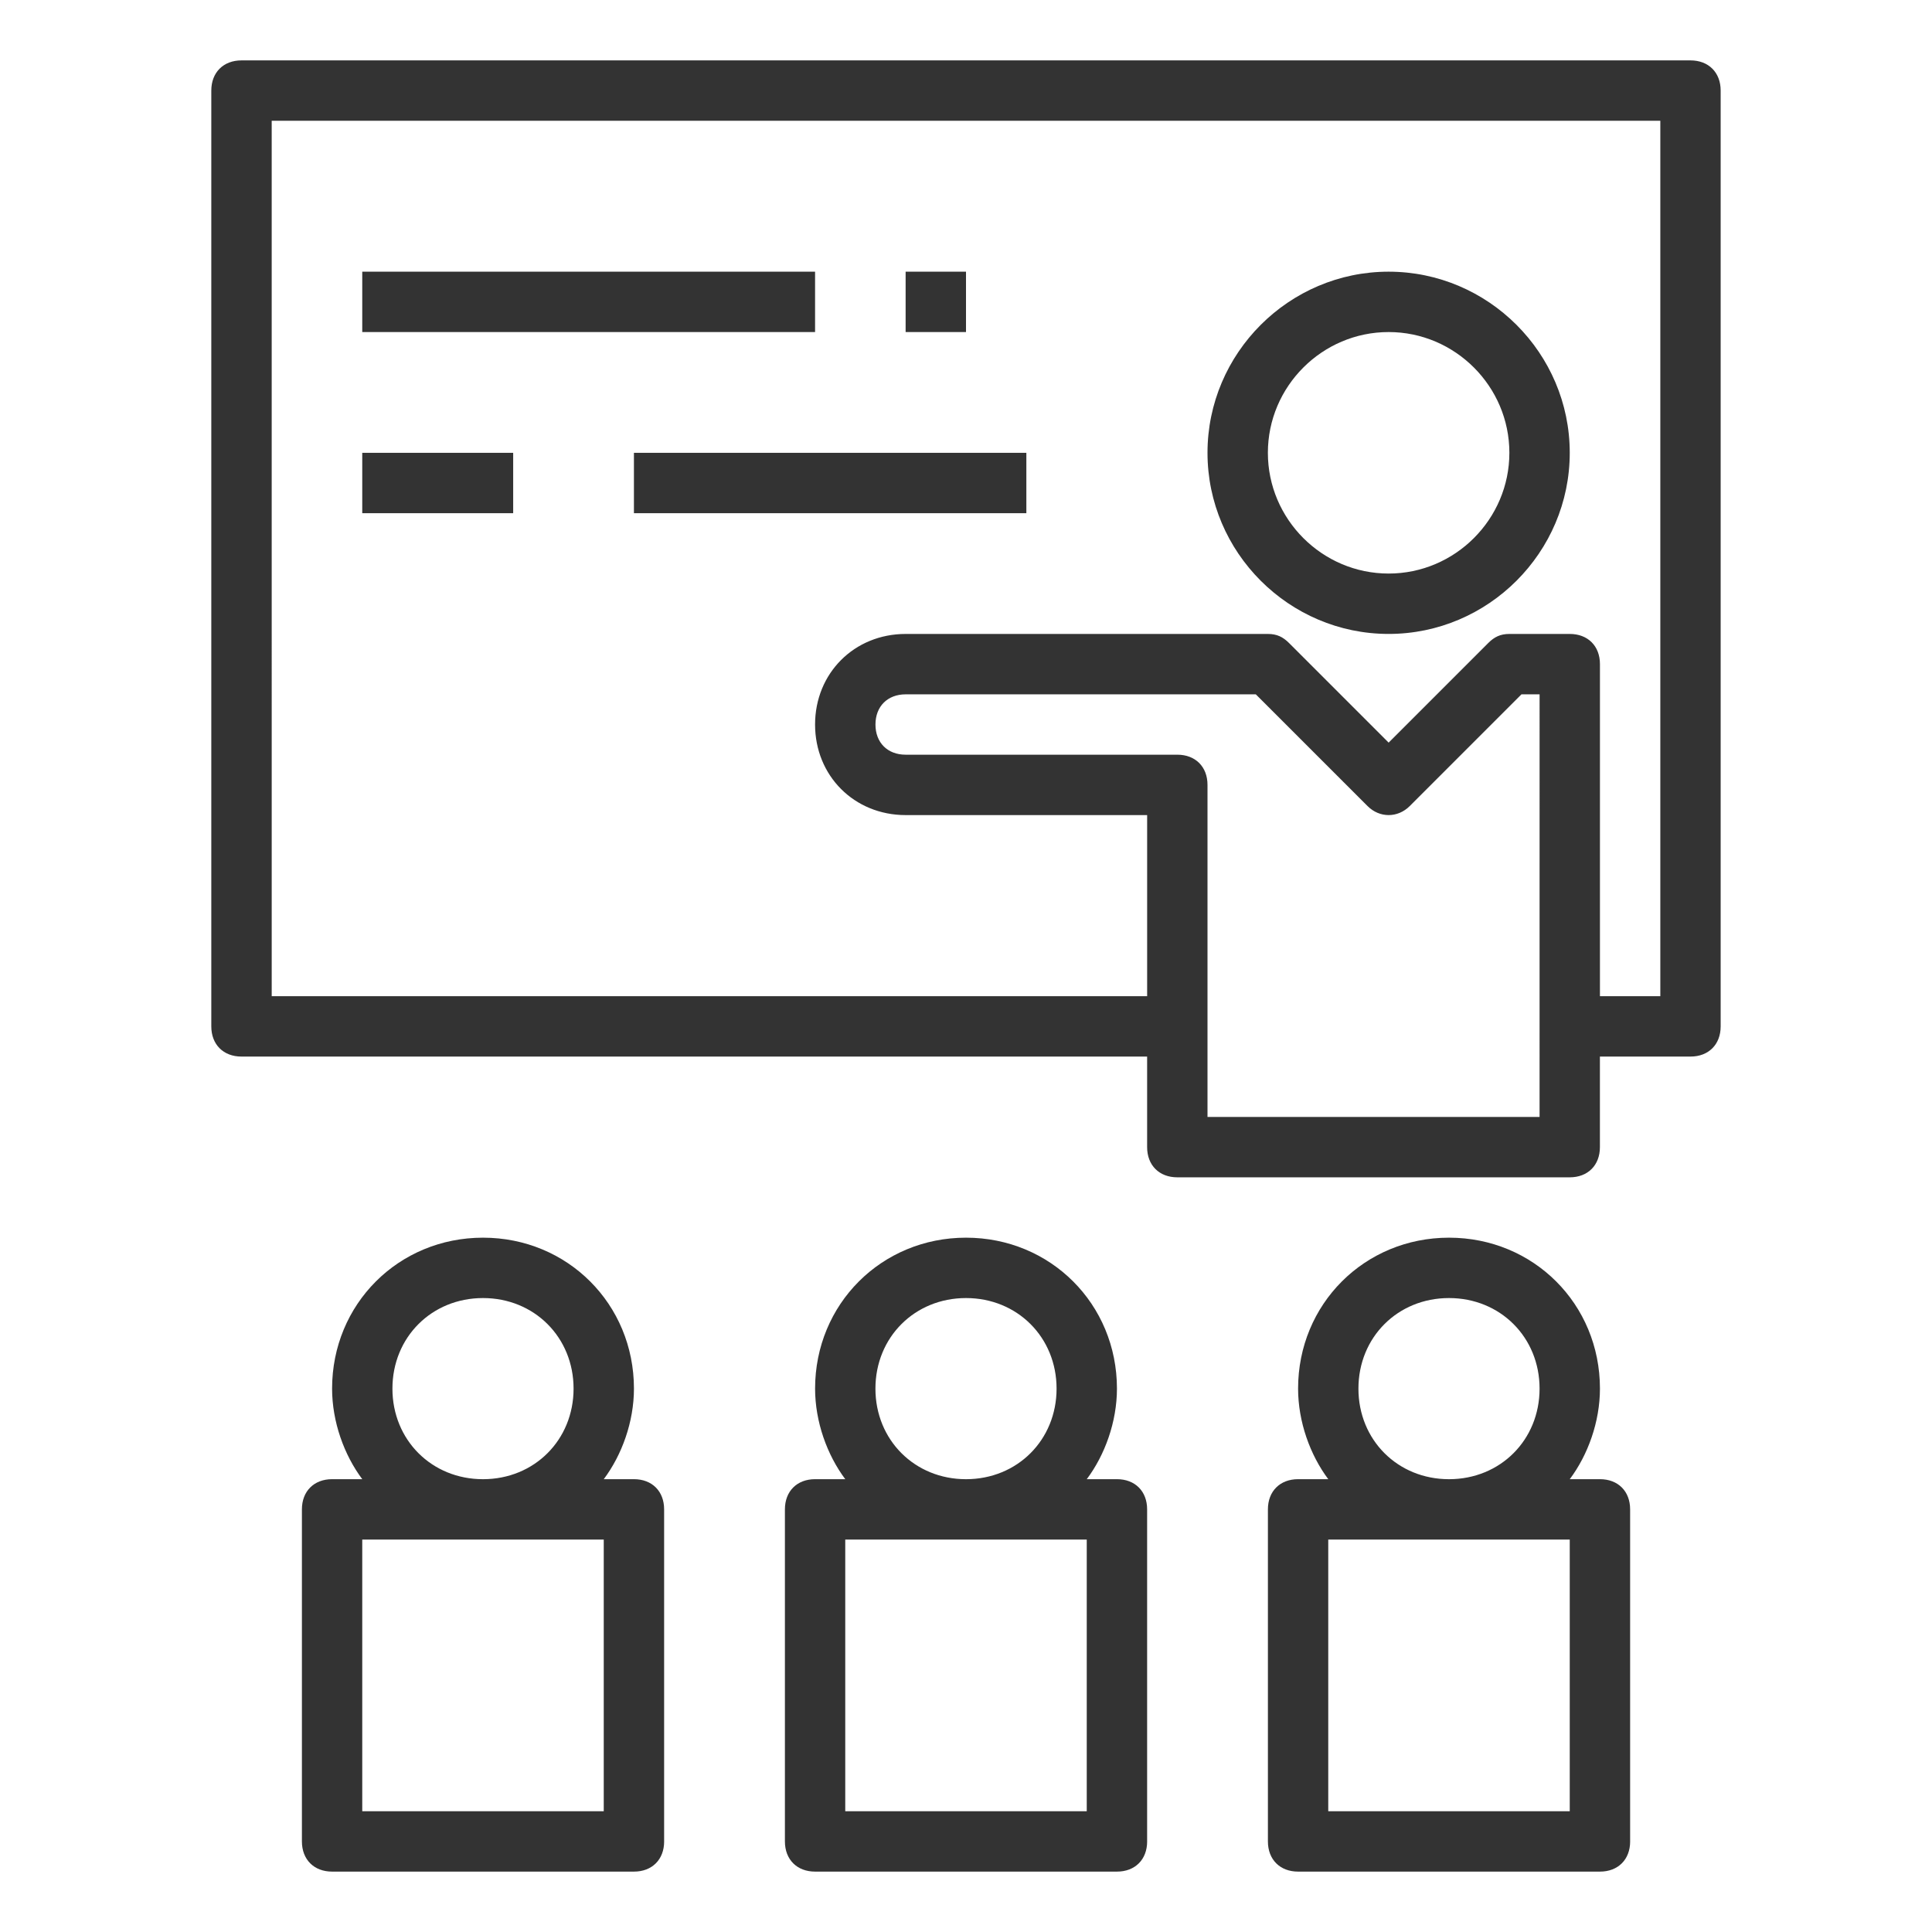
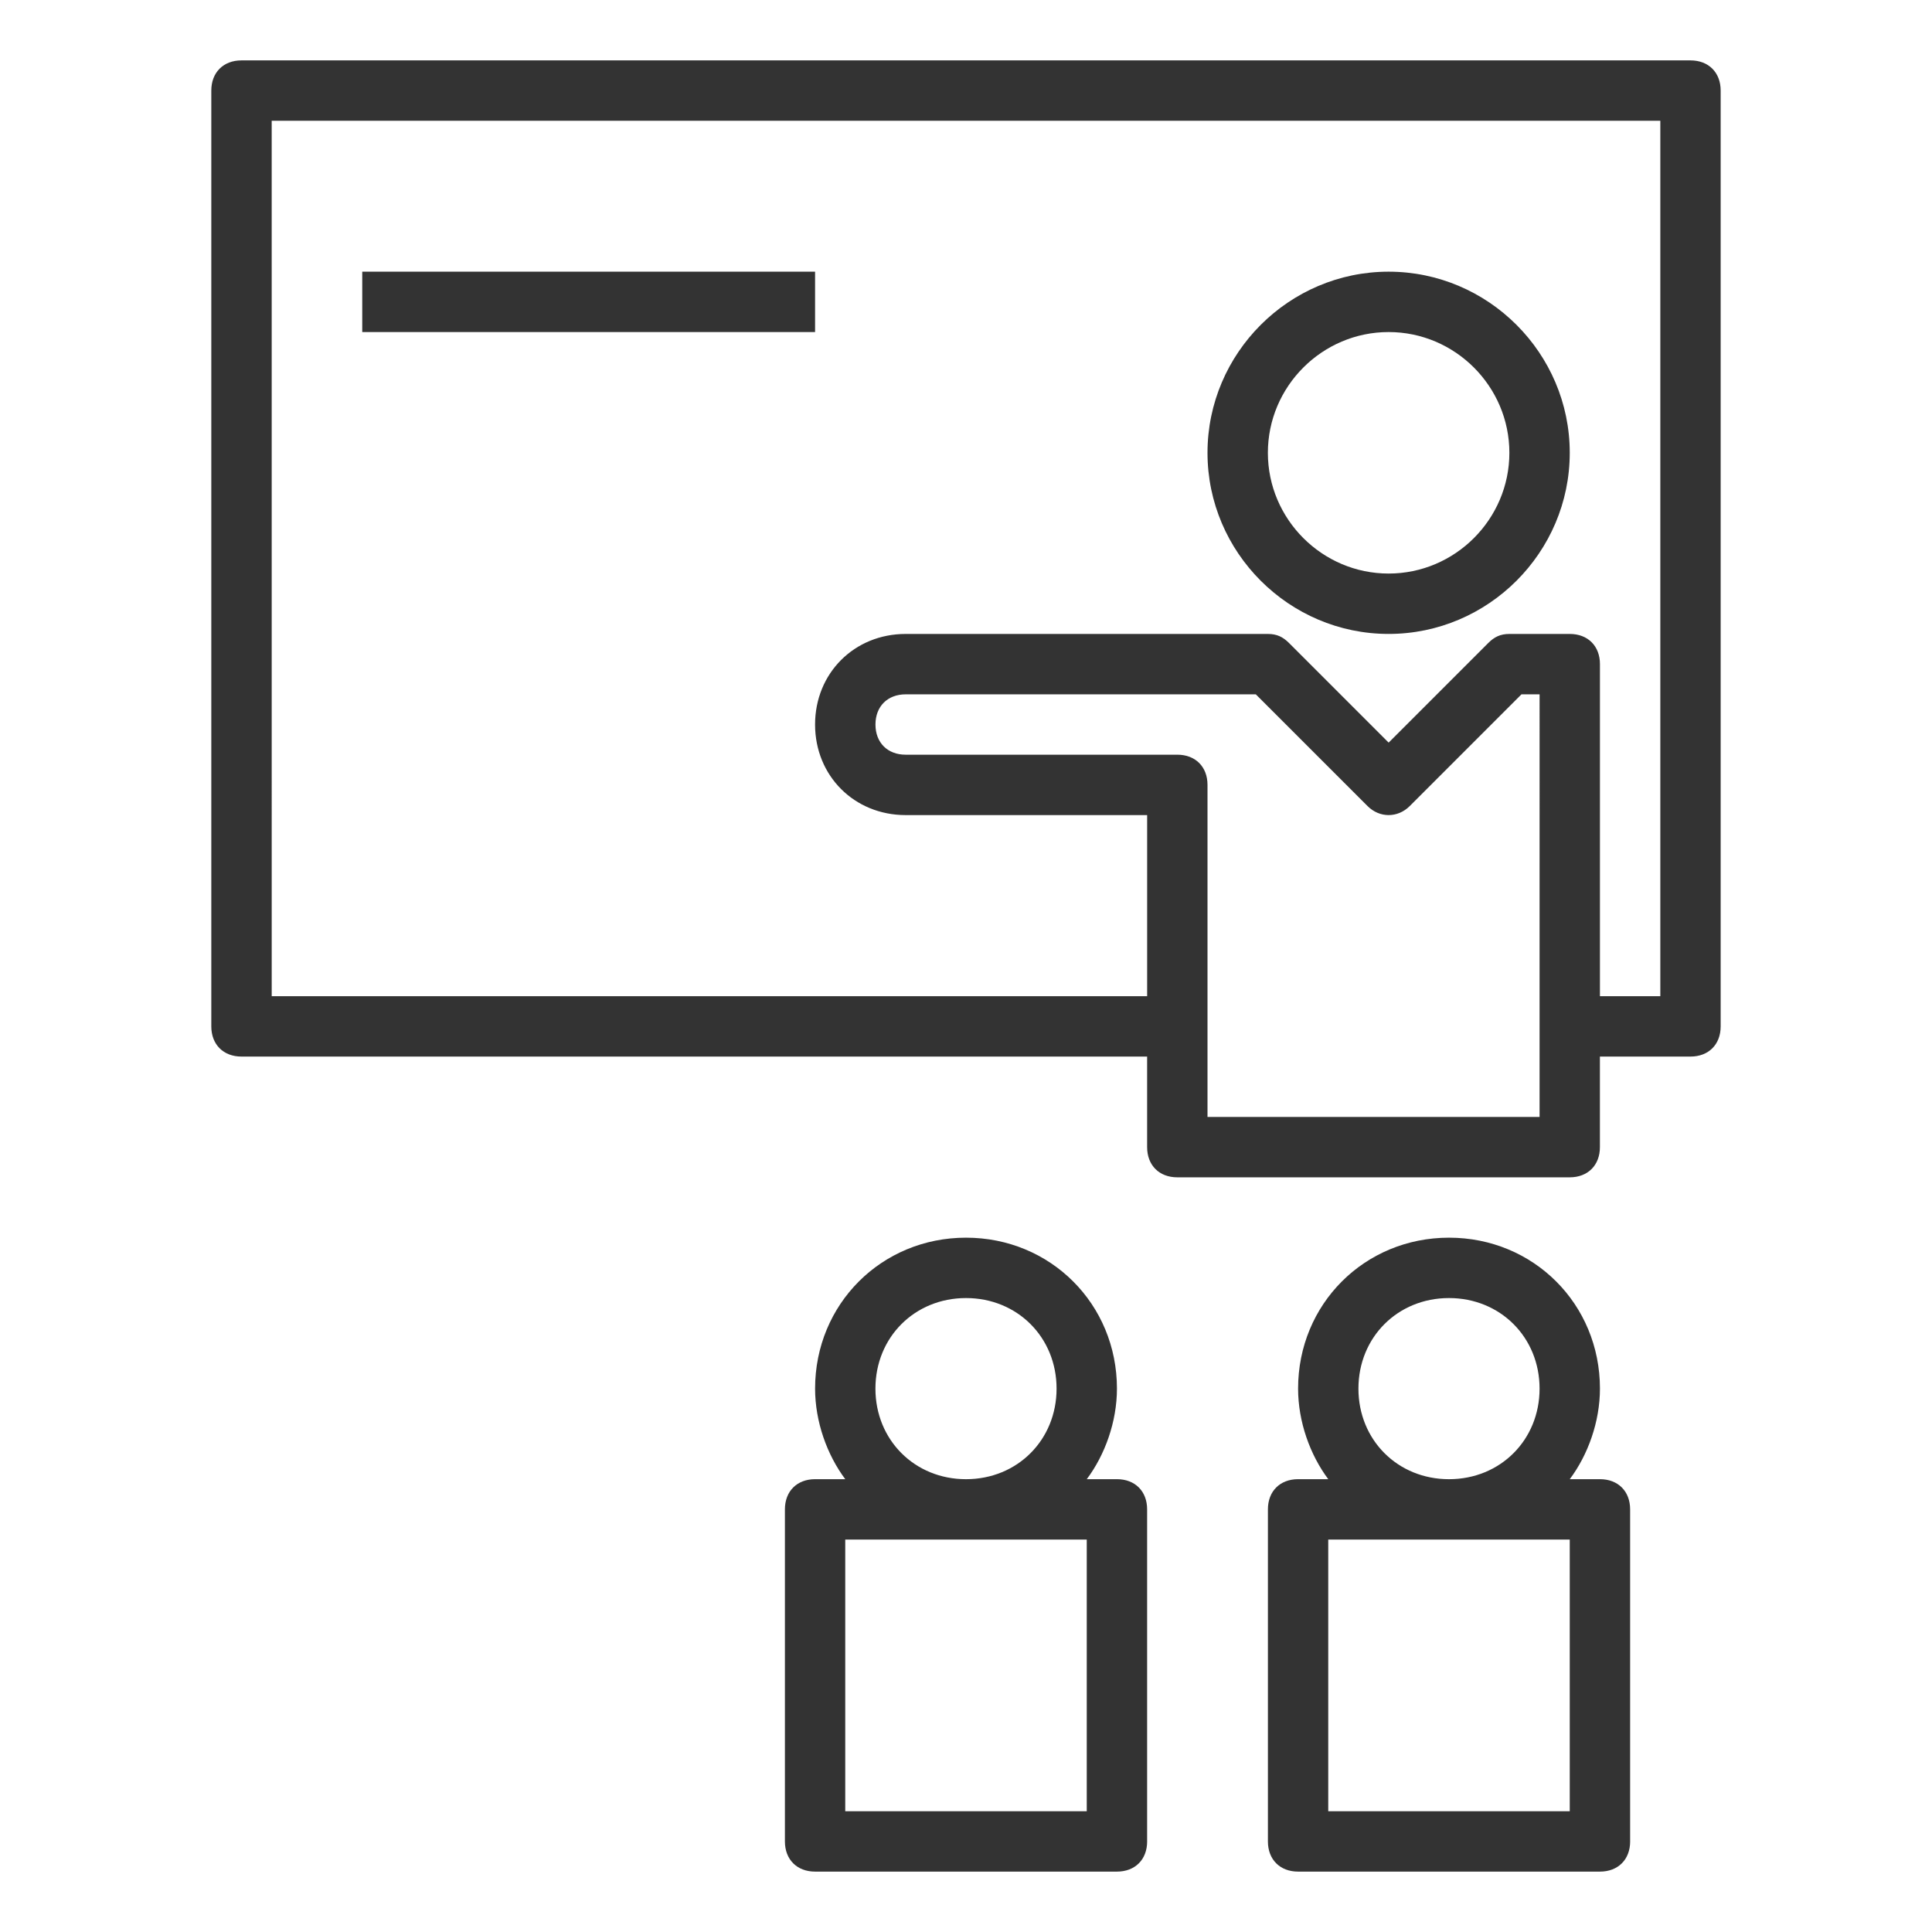
<svg xmlns="http://www.w3.org/2000/svg" width="100pt" height="100pt" version="1.1" viewBox="0 0 100 100">
  <g fill="#333">
    <path d="m12.5 54.688h46.875v4.688c0 0.938 0.625 1.562 1.562 1.562h20.312c0.938 0 1.562-0.625 1.562-1.562v-4.688h4.688c0.938 0 1.562-0.625 1.562-1.562v-48.438c0-0.938-0.625-1.562-1.562-1.562h-75c-0.938 0-1.562 0.625-1.562 1.562v48.438c0 0.938 0.625 1.562 1.562 1.562zm67.188 3.125h-17.188v-17.188c0-0.938-0.625-1.562-1.562-1.562h-14.062c-0.938 0-1.562-0.625-1.562-1.562s0.625-1.562 1.562-1.562h18.125l5.781 5.781c0.625 0.625 1.562 0.625 2.188 0l5.781-5.781h0.938zm-65.625-51.562h71.875v45.312h-3.125v-17.188c0-0.938-0.625-1.562-1.562-1.562h-3.125c-0.469 0-0.781 0.156-1.094 0.469l-5.156 5.156-5.156-5.156c-0.312-0.312-0.625-0.469-1.094-0.469h-18.75c-2.656 0-4.688 2.031-4.688 4.688s2.031 4.688 4.688 4.688h12.5v9.375h-45.312z" />
    <path d="m71.875 32.812c5.156 0 9.375-4.219 9.375-9.375s-4.219-9.375-9.375-9.375-9.375 4.219-9.375 9.375 4.219 9.375 9.375 9.375zm0-15.625c3.438 0 6.25 2.812 6.25 6.25s-2.812 6.25-6.25 6.25-6.25-2.812-6.25-6.25 2.812-6.25 6.25-6.25z" />
    <path d="m59.375 95.312v-17.188c0-0.938-0.625-1.562-1.562-1.562h-1.562c0.938-1.25 1.562-2.969 1.562-4.688 0-4.375-3.438-7.812-7.812-7.812s-7.812 3.438-7.812 7.812c0 1.719 0.625 3.438 1.562 4.688h-1.562c-0.938 0-1.562 0.625-1.562 1.562v17.188c0 0.938 0.625 1.562 1.562 1.562h15.625c0.938 0 1.562-0.625 1.562-1.562zm-9.375-28.125c2.656 0 4.688 2.031 4.688 4.688s-2.031 4.688-4.688 4.688-4.688-2.031-4.688-4.688 2.031-4.688 4.688-4.688zm6.25 26.562h-12.5v-14.062h12.5z" />
-     <path d="m34.375 95.312v-17.188c0-0.938-0.625-1.562-1.562-1.562h-1.562c0.938-1.25 1.562-2.969 1.562-4.688 0-4.375-3.438-7.812-7.812-7.812s-7.812 3.438-7.812 7.812c0 1.719 0.625 3.438 1.562 4.688h-1.562c-0.938 0-1.562 0.625-1.562 1.562v17.188c0 0.938 0.625 1.562 1.562 1.562h15.625c0.938 0 1.562-0.625 1.562-1.562zm-9.375-28.125c2.656 0 4.688 2.031 4.688 4.688s-2.031 4.688-4.688 4.688-4.688-2.031-4.688-4.688 2.031-4.688 4.688-4.688zm6.25 26.562h-12.5v-14.062h12.5z" />
    <path d="m84.375 95.312v-17.188c0-0.938-0.625-1.562-1.562-1.562h-1.562c0.938-1.25 1.562-2.969 1.562-4.688 0-4.375-3.438-7.812-7.812-7.812s-7.812 3.438-7.812 7.812c0 1.719 0.625 3.438 1.562 4.688h-1.562c-0.938 0-1.562 0.625-1.562 1.562v17.188c0 0.938 0.625 1.562 1.562 1.562h15.625c0.938 0 1.562-0.625 1.562-1.562zm-9.375-28.125c2.656 0 4.688 2.031 4.688 4.688s-2.031 4.688-4.688 4.688-4.688-2.031-4.688-4.688 2.031-4.688 4.688-4.688zm6.25 26.562h-12.5v-14.062h12.5z" />
    <path d="m18.75 14.062h23.438v3.125h-23.438z" />
-     <path d="m32.812 23.438h20.312v3.125h-20.312z" />
-     <path d="m18.75 23.438h7.812v3.125h-7.812z" />
-     <path d="m46.875 14.062h3.125v3.125h-3.125z" />
  </g>
</svg>